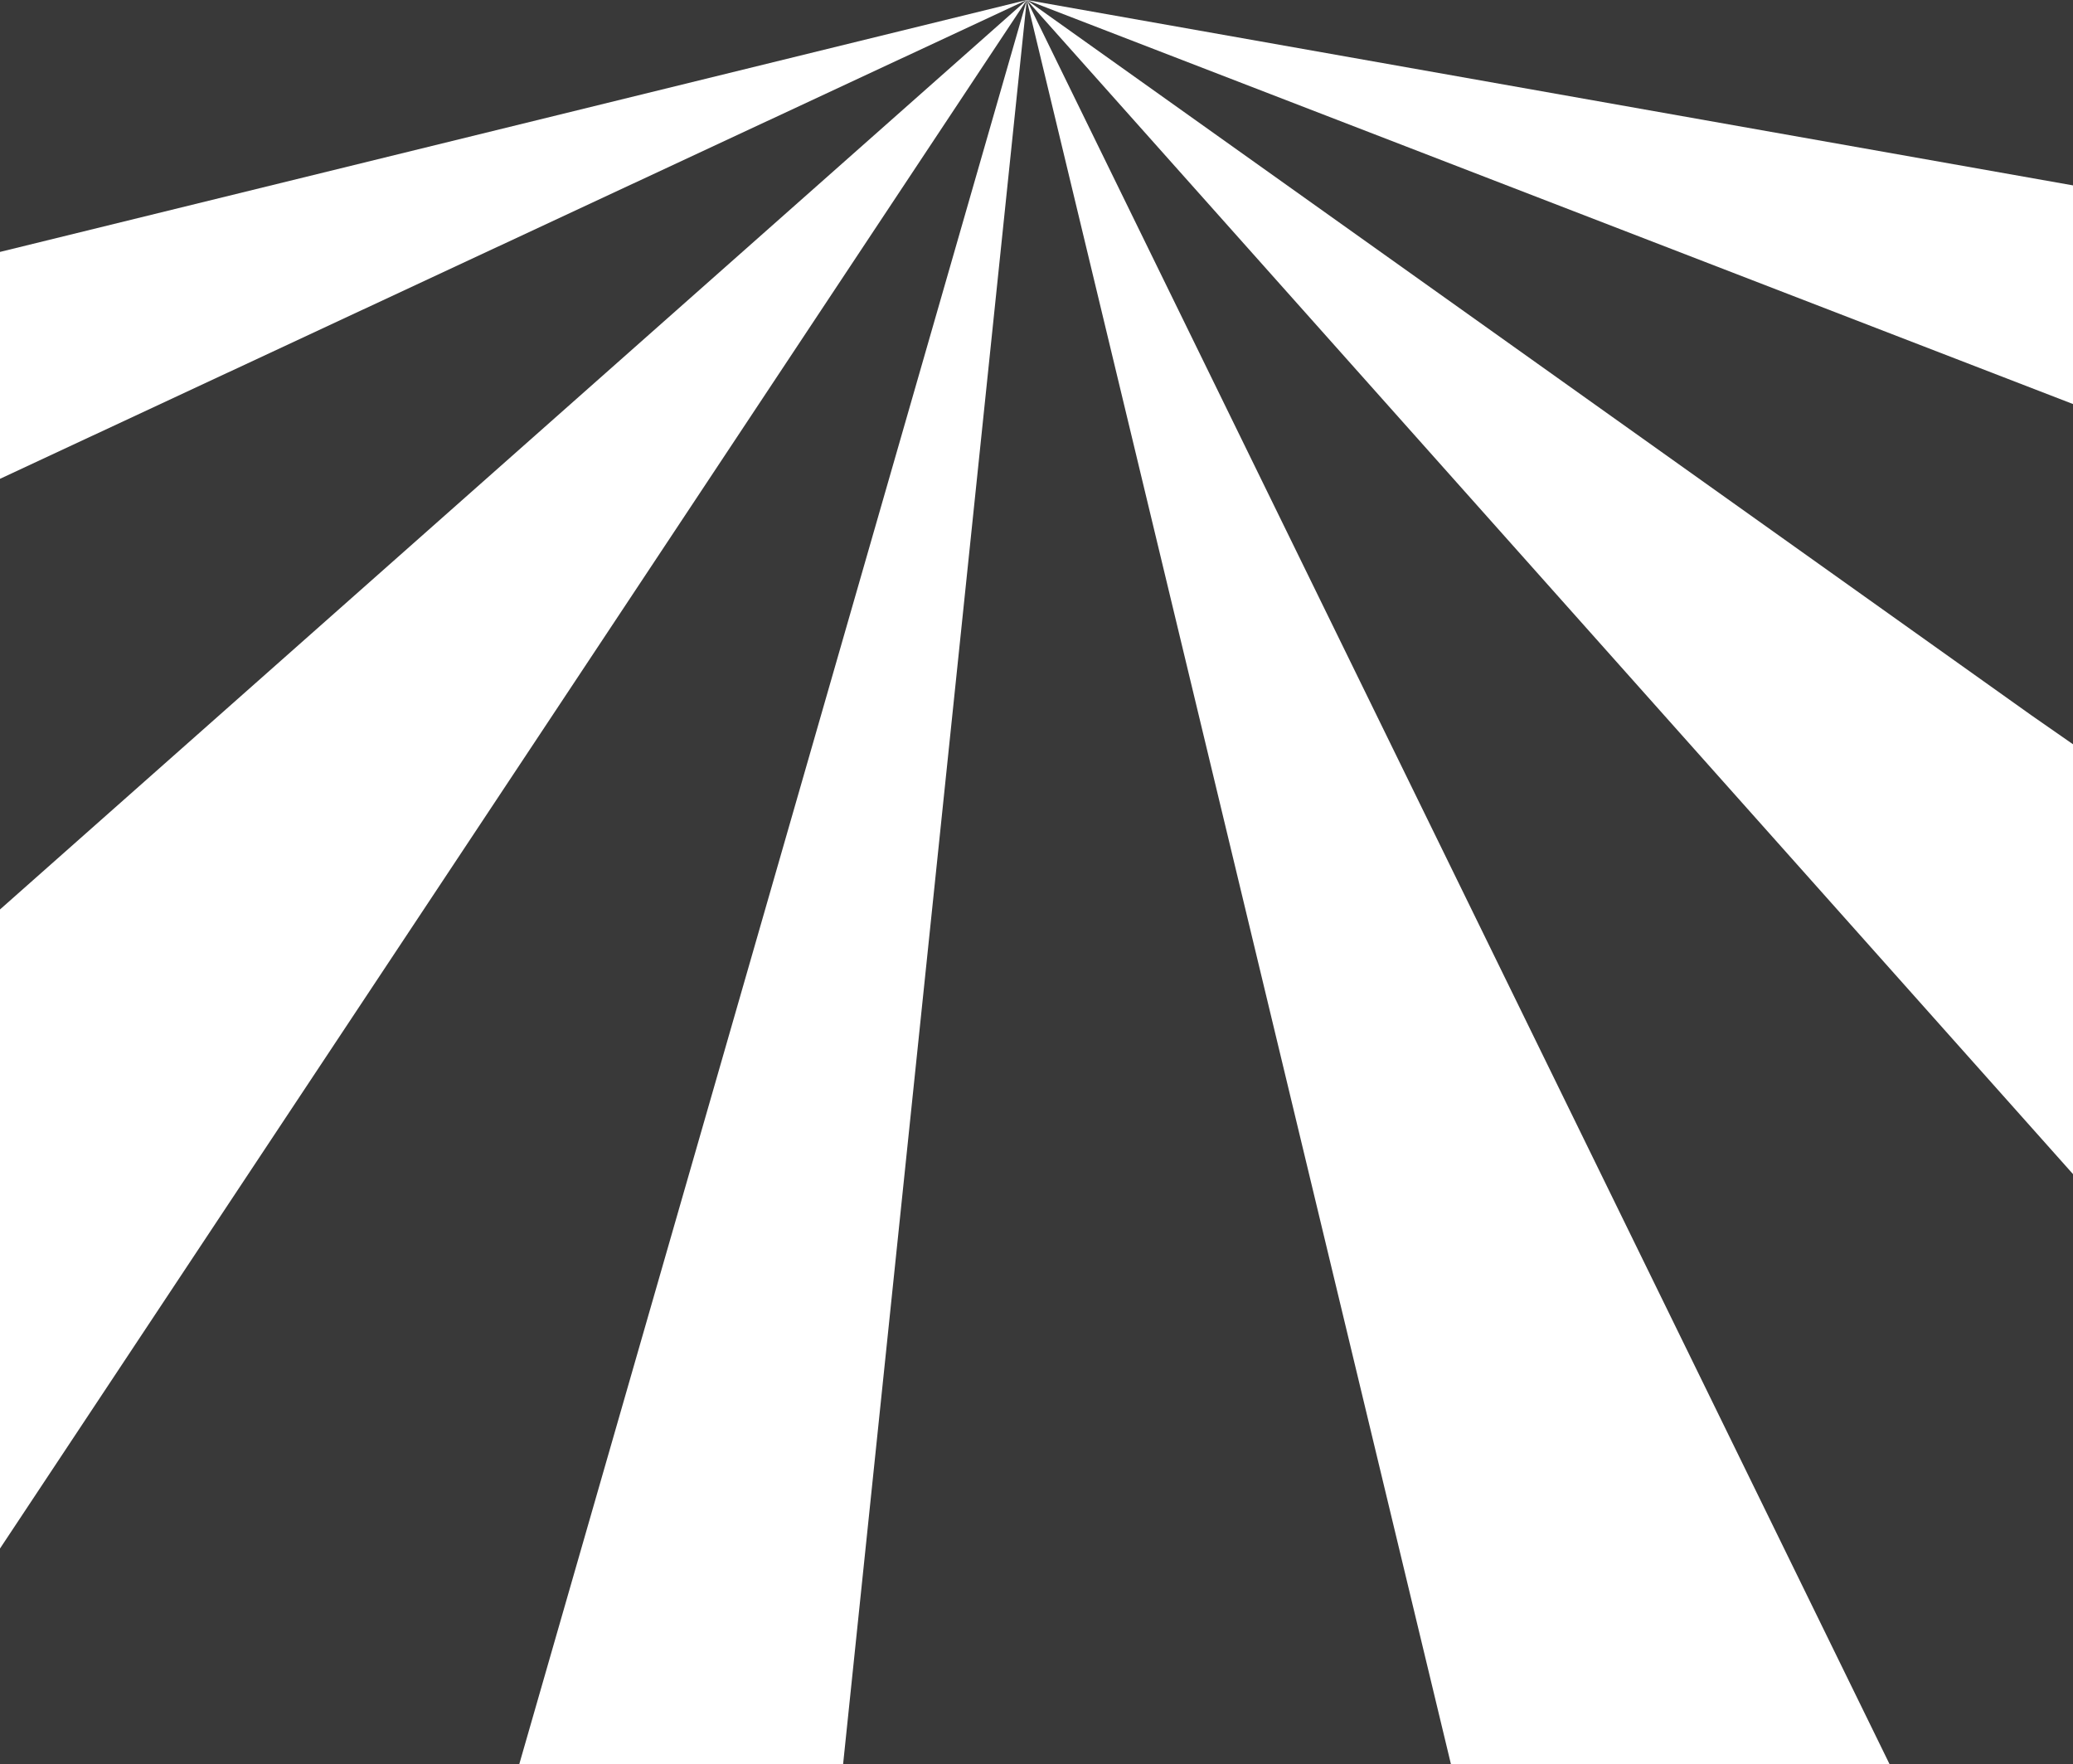
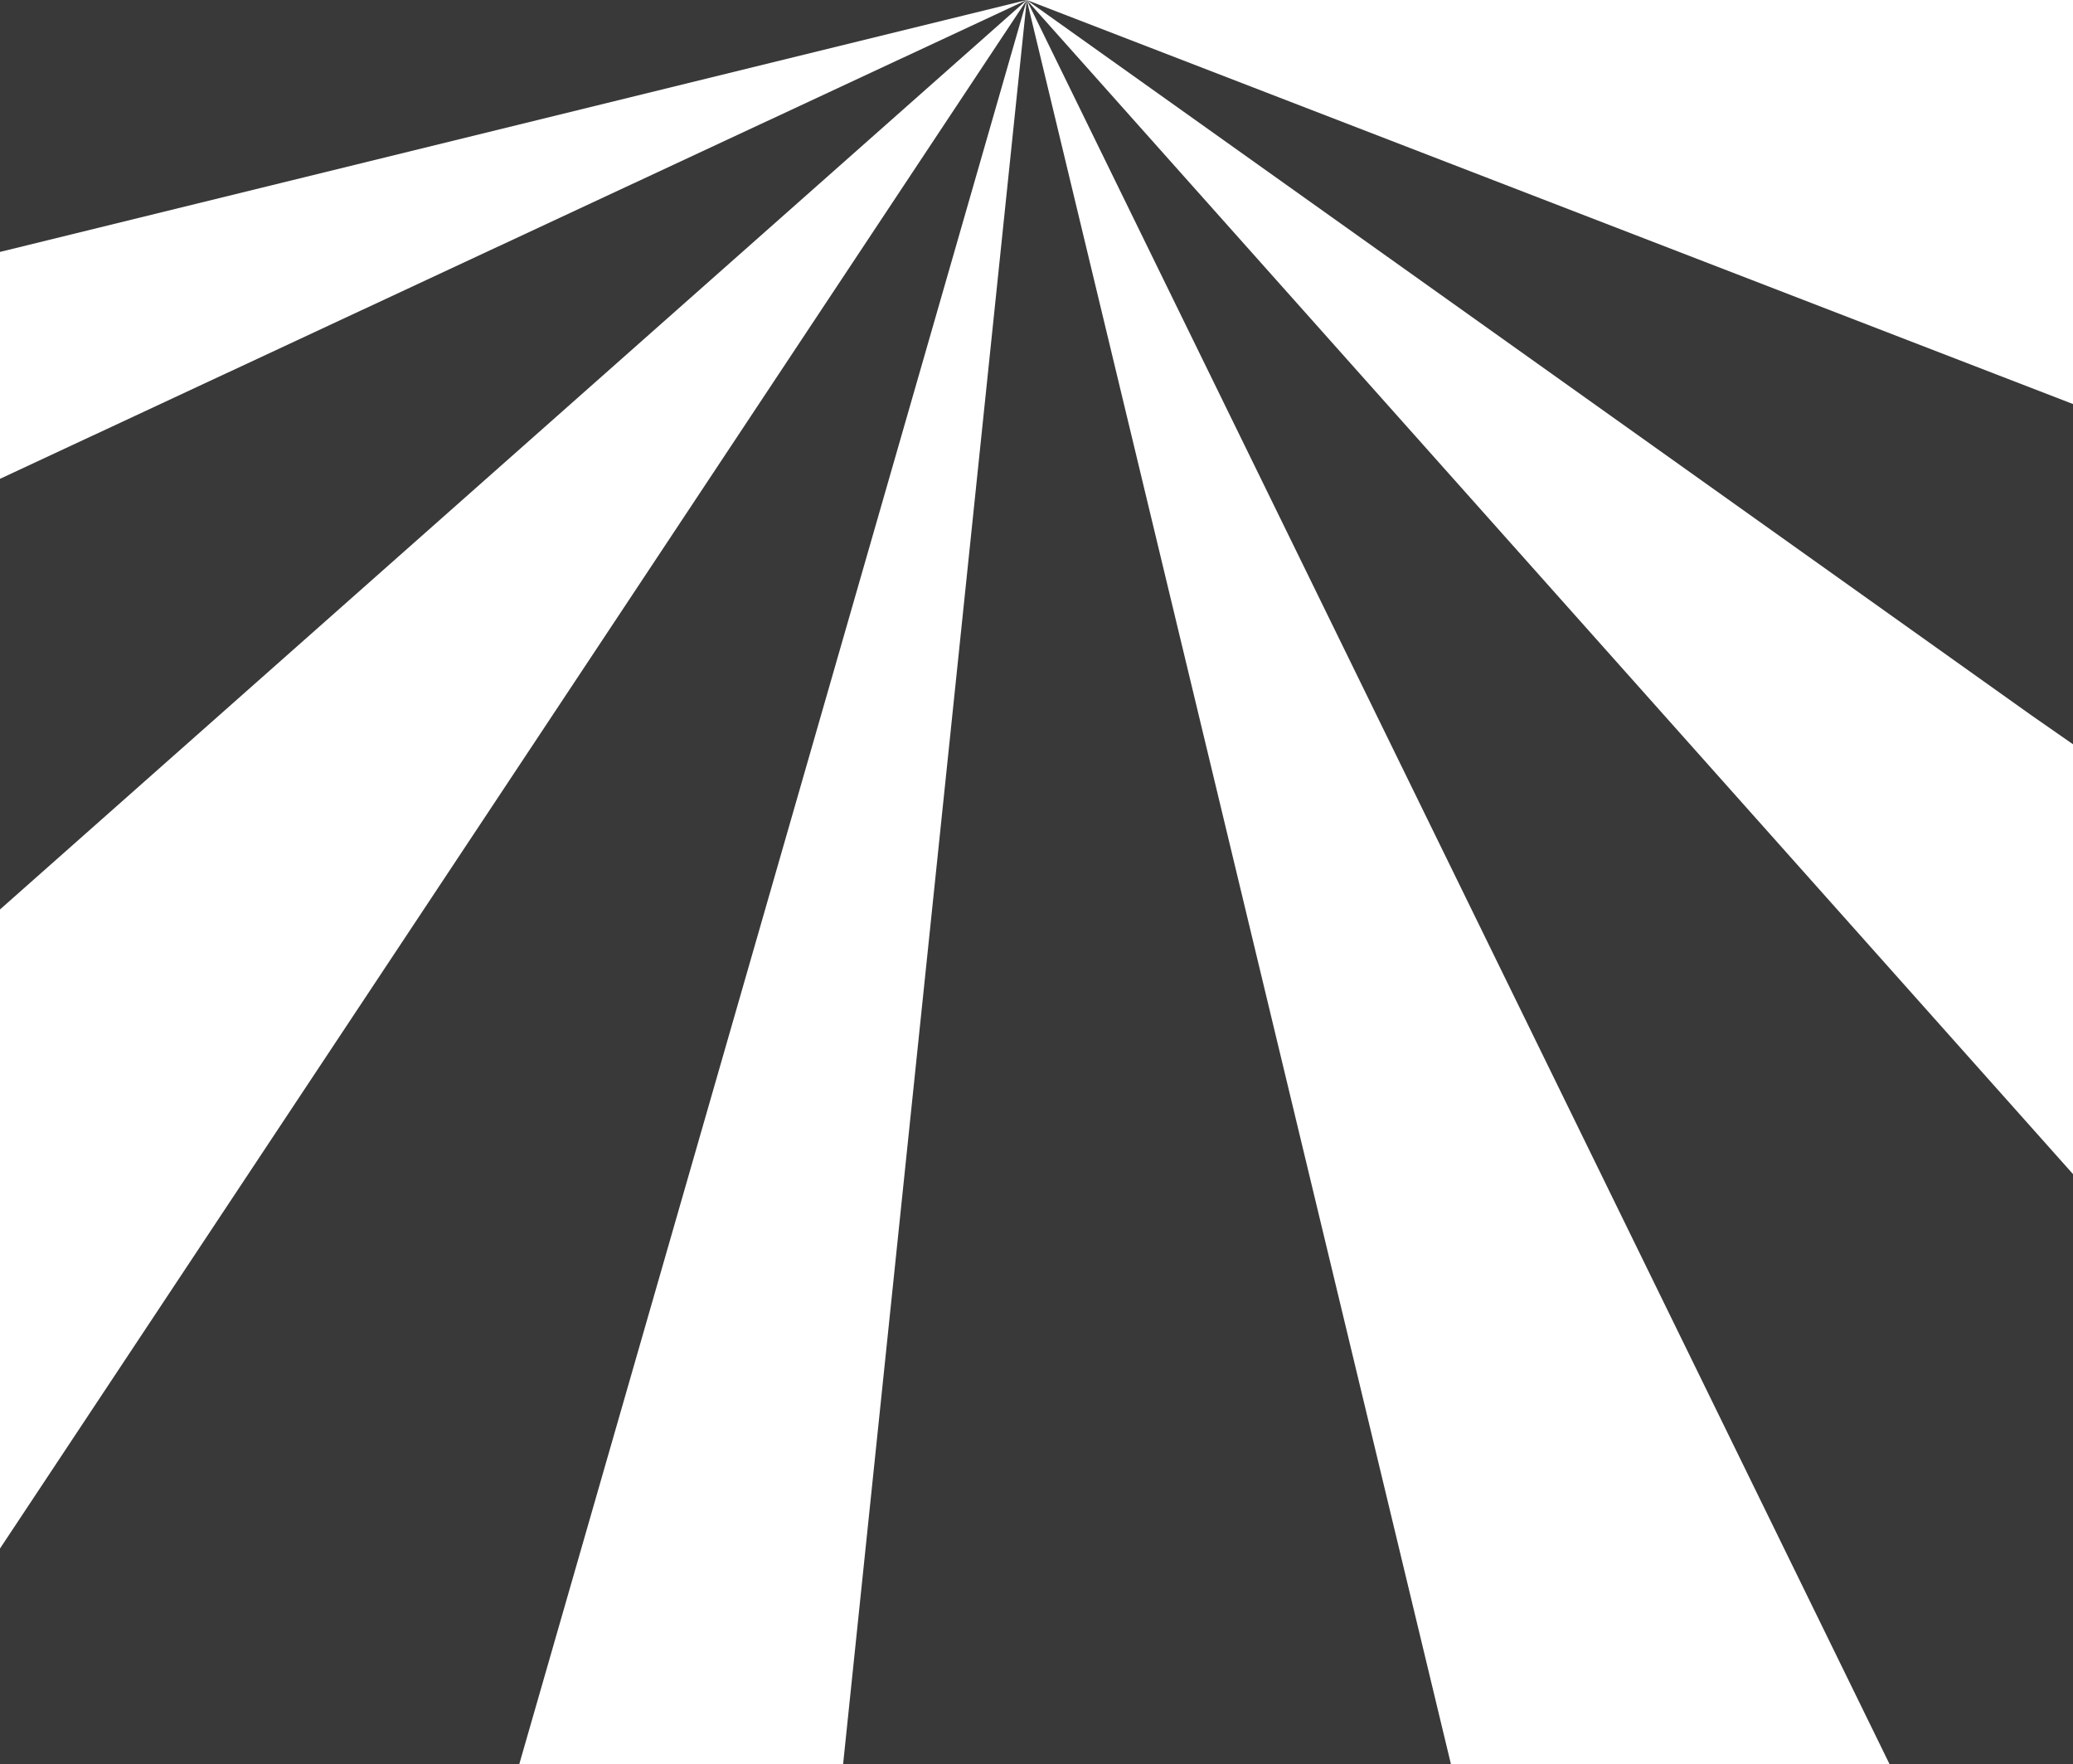
<svg xmlns="http://www.w3.org/2000/svg" width="1361" height="1158" viewBox="0 0 1361 1158" fill="none">
  <g clip-path="url(#clip0_71_375)">
    <path d="M674.117 -0L1333.88 469.686L1650.87 690.252L1890.84 616.344L1678.52 268.259L1419.18 287.686L674.117 -0Z" fill="#393939" />
    <path d="M1419.18 836L674.117 -0L1265 1208L1359 1323L2047 1138.5L1419.18 836Z" fill="#393939" />
-     <path d="M961 1193L674.117 -0L551.5 1177.5L674.117 1229L972 1268.5L961 1193Z" fill="#393939" />
+     <path d="M961 1193L674.117 -0L551.5 1177.5L674.117 1229L961 1193Z" fill="#393939" />
    <path d="M674.117 -0L-48.417 1089.5L26 1252.5L411 1380.5L320.5 1229L674.117 -0Z" fill="#393939" />
    <path d="M674.117 -0L-107.641 364.5L-312.93 616.344L-169.109 825.141L-83 670.5L674.117 -0Z" fill="#393939" />
    <path d="M674.117 -0L-107.641 -0L-373.001 256.868L674.117 -0Z" fill="#393939" />
-     <path d="M674.117 -0L1419.18 132L1396.5 -0L674.117 -0Z" fill="#393939" />
  </g>
  <defs>
    <clipPath id="clip0_71_375">
      <rect width="1361" height="1158" fill="white" />
    </clipPath>
  </defs>
</svg>